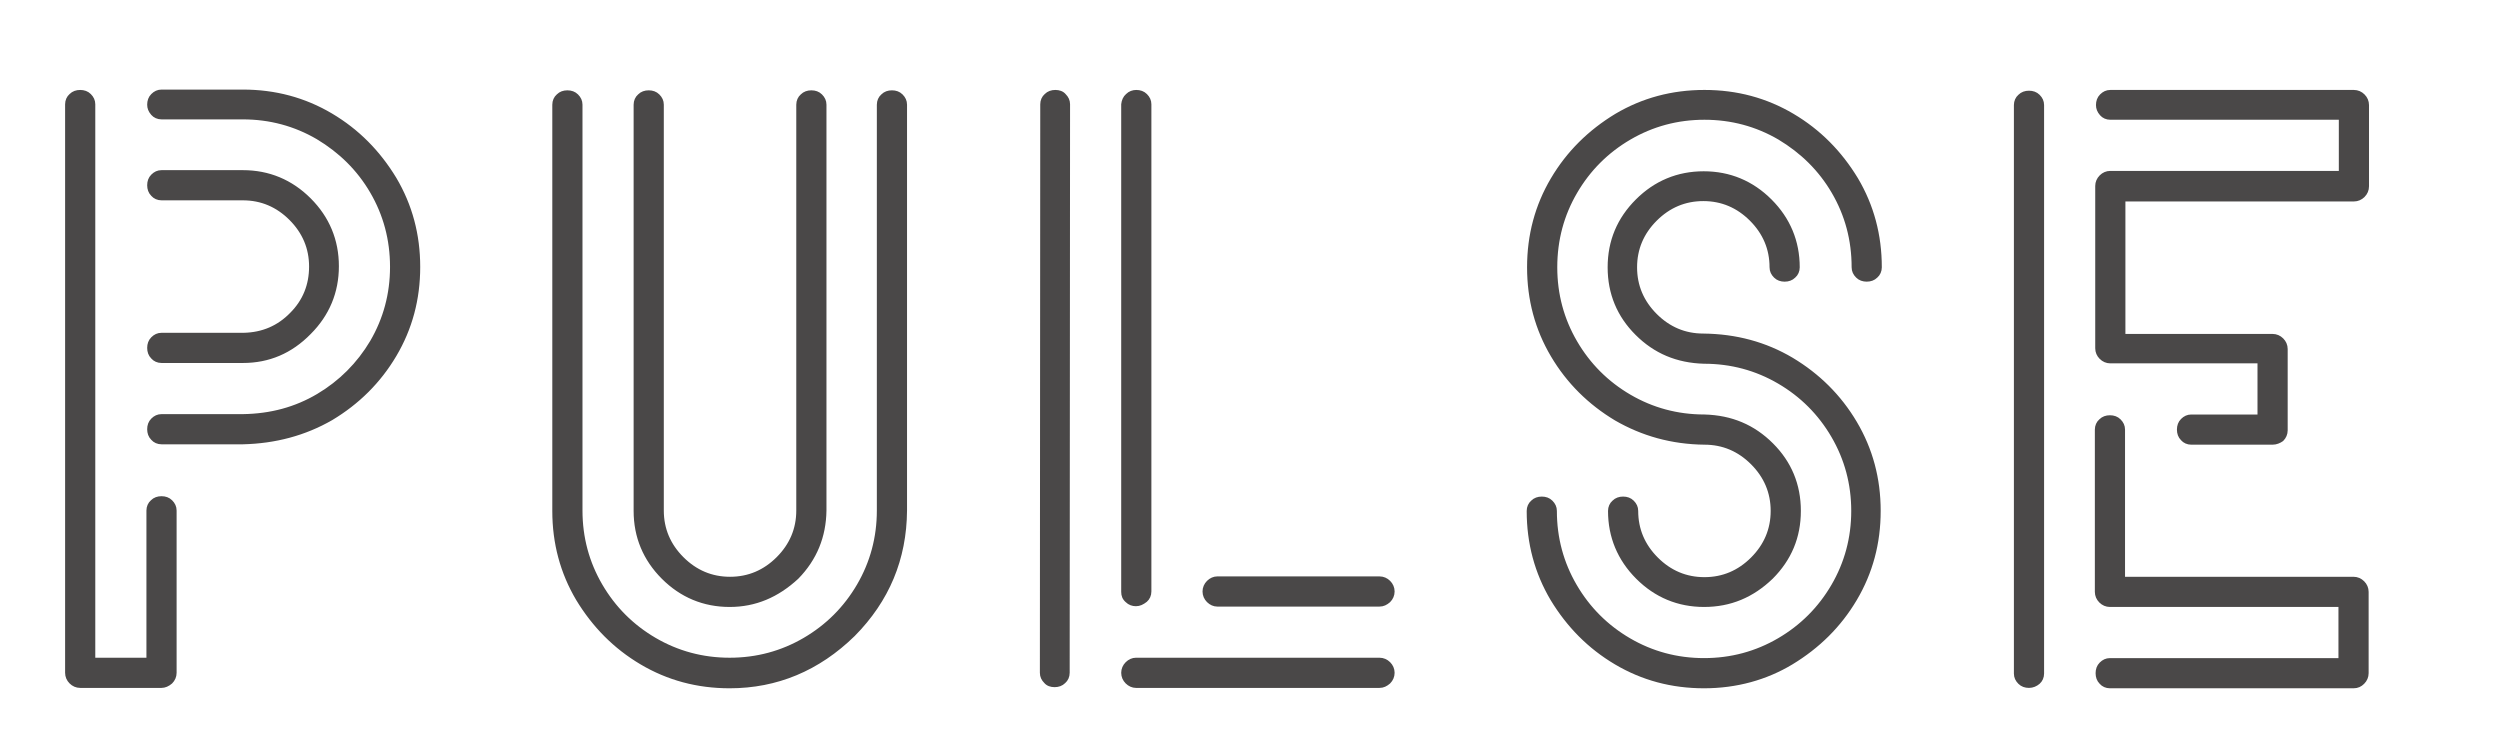
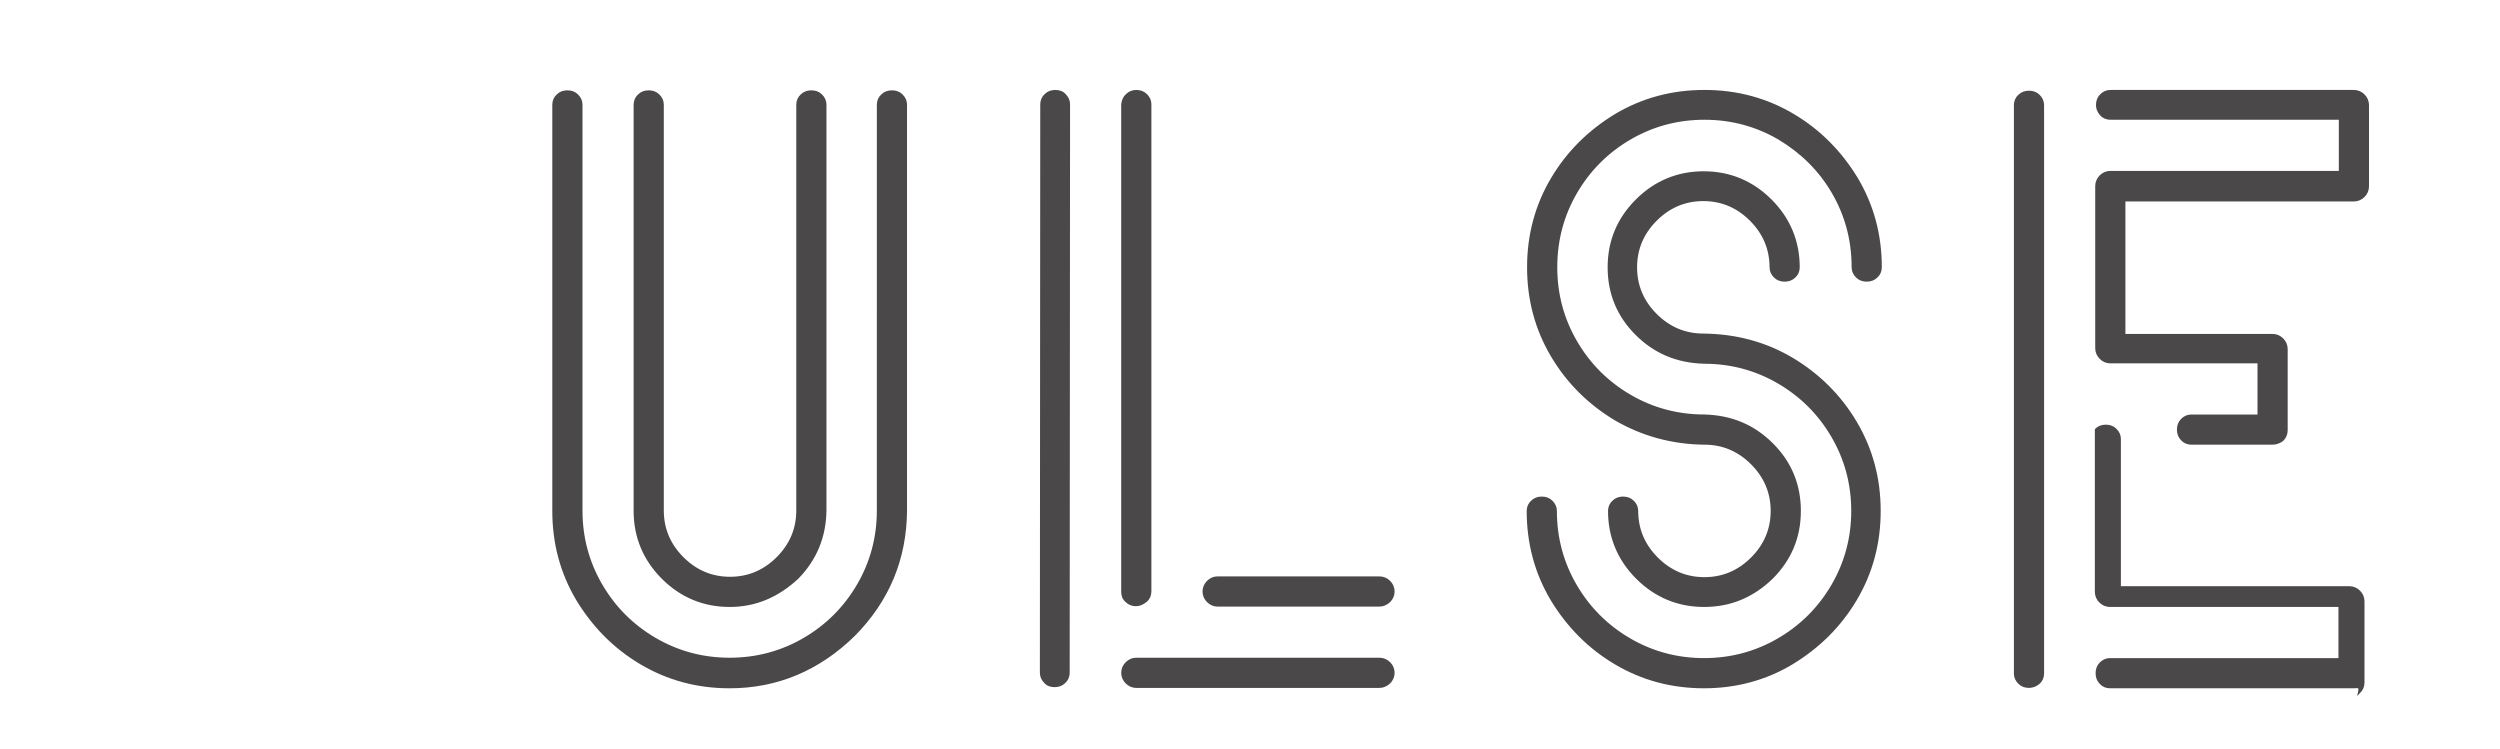
<svg xmlns="http://www.w3.org/2000/svg" version="1.1" id="Layer_1" x="0px" y="0px" viewBox="0 0 664 199" style="enable-background:new 0 0 664 199;" xml:space="preserve">
  <style type="text/css"> .st0{fill:#4A4848;stroke:#4A4848;stroke-width:0.617;} </style>
  <g>
-     <path class="st0" d="M42.9,182.4H21.3c-1,0-1.9-0.4-2.6-1.1c-0.7-0.7-1.1-1.6-1.1-2.6v-151c0-1,0.4-1.9,1.1-2.5 c0.7-0.7,1.6-1,2.6-1s1.9,0.3,2.6,1s1.1,1.5,1.1,2.5V175h14.2v-39.4c0-1,0.4-1.9,1.1-2.5c0.7-0.7,1.6-1,2.6-1s1.9,0.3,2.6,1 c0.7,0.7,1.1,1.5,1.1,2.5v43.1c0,1-0.4,1.9-1.1,2.6C44.7,182,43.8,182.4,42.9,182.4z M64.5,117.7H42.9c-1,0-1.9-0.4-2.5-1.1 c-0.7-0.7-1-1.6-1-2.6s0.3-1.9,1-2.6s1.5-1.1,2.5-1.1h21.6c7.4-0.1,14-1.9,19.9-5.4s10.7-8.3,14.2-14.2c3.5-6,5.3-12.6,5.3-19.8 c0-7.3-1.8-13.9-5.3-19.9s-8.3-10.7-14.3-14.3c-6-3.5-12.6-5.3-19.8-5.3H42.9c-1,0-1.9-0.4-2.5-1.1c-0.7-0.8-1-1.6-1-2.5 c0-1,0.3-1.9,1-2.6s1.5-1.1,2.5-1.1h21.6c8.6,0,16.4,2.1,23.5,6.3s12.7,9.9,17,17c4.2,7.1,6.3,14.9,6.3,23.5s-2.1,16.4-6.3,23.5 c-4.2,7.1-9.9,12.7-16.9,16.9C81,115.4,73.1,117.5,64.5,117.7z M64.5,96.1H42.9c-1,0-1.9-0.4-2.5-1.1c-0.7-0.7-1-1.6-1-2.6 s0.3-1.9,1-2.6s1.5-1.1,2.5-1.1h21.8c5-0.1,9.2-1.9,12.6-5.4c3.4-3.4,5.1-7.6,5.1-12.5s-1.8-9.1-5.3-12.6s-7.7-5.3-12.6-5.3H42.9 c-1,0-1.9-0.4-2.5-1.1c-0.7-0.7-1-1.6-1-2.6s0.3-1.9,1-2.6c0.7-0.7,1.5-1.1,2.5-1.1h21.6c6.9,0,12.9,2.5,17.8,7.4 s7.4,10.9,7.4,17.8s-2.5,12.9-7.4,17.8C77.3,93.6,71.4,96.1,64.5,96.1z" />
    <path class="st0" d="M193.8,182.5c-8.6,0-16.4-2.1-23.5-6.3s-12.7-9.9-17-17c-4.2-7.1-6.3-14.9-6.3-23.5V27.8c0-1,0.4-1.9,1.1-2.5 c0.7-0.7,1.6-1,2.6-1s1.9,0.3,2.6,1c0.7,0.7,1.1,1.5,1.1,2.5v107.8c0,7.2,1.8,13.8,5.3,19.8s8.3,10.8,14.3,14.3s12.6,5.3,19.8,5.3 s13.8-1.8,19.8-5.3s10.8-8.3,14.3-14.3s5.3-12.6,5.3-19.8V27.8c0-1,0.4-1.9,1.1-2.5c0.7-0.7,1.6-1,2.6-1s1.9,0.3,2.6,1 c0.7,0.7,1.1,1.5,1.1,2.5v107.8c-0.1,12.9-4.7,23.9-13.8,33.1C217.4,177.9,206.3,182.5,193.8,182.5z M193.8,160.9 c-6.9,0-12.9-2.5-17.8-7.4c-4.9-4.9-7.4-10.9-7.4-17.8V27.8c0-1,0.4-1.9,1.1-2.5c0.7-0.7,1.6-1,2.6-1s1.9,0.3,2.6,1 c0.7,0.7,1.1,1.5,1.1,2.5v107.8c0,4.9,1.8,9.1,5.3,12.6s7.7,5.3,12.6,5.3c4.9,0,9.1-1.8,12.6-5.3s5.3-7.7,5.3-12.6V27.8 c0-1,0.4-1.9,1.1-2.5c0.7-0.7,1.6-1,2.6-1s1.9,0.3,2.6,1c0.7,0.7,1.1,1.5,1.1,2.5v107.8c-0.1,6.9-2.5,12.9-7.4,17.9 C206.5,158.4,200.6,160.9,193.8,160.9z" />
    <path class="st0" d="M280.1,182.2c-1,0-1.9-0.3-2.5-1c-0.7-0.7-1.1-1.5-1.1-2.5l0.1-151c0-1,0.4-1.9,1.1-2.5c0.7-0.7,1.6-1,2.6-1 s1.9,0.3,2.5,1c0.7,0.7,1.1,1.5,1.1,2.5l-0.1,151c0,1-0.4,1.9-1.1,2.5C282,181.9,281.1,182.2,280.1,182.2z M301.7,160.7 c-0.9,0-1.8-0.3-2.5-1c-0.8-0.7-1.1-1.5-1.1-2.5V27.7c0.1-1,0.5-1.9,1.2-2.5c0.7-0.7,1.6-1,2.5-1c1,0,1.9,0.3,2.6,1 s1.1,1.5,1.1,2.5v129.4c0,1-0.4,1.9-1.1,2.5C303.5,160.3,302.7,160.7,301.7,160.7z M366.4,182.4h-64.7c-0.9,0-1.8-0.4-2.5-1.1 c-0.7-0.7-1.1-1.6-1.1-2.6s0.4-1.9,1.1-2.6c0.7-0.7,1.6-1.1,2.5-1.1h64.7c1,0,1.9,0.4,2.6,1.1c0.7,0.7,1.1,1.6,1.1,2.6 s-0.4,1.9-1.1,2.6C368.2,182,367.4,182.4,366.4,182.4z M366.4,160.8h-43.1c-0.9,0-1.8-0.4-2.5-1.1c-0.7-0.7-1.1-1.6-1.1-2.6 s0.4-1.9,1.1-2.6c0.7-0.7,1.6-1.1,2.5-1.1h43.1c1,0,1.9,0.4,2.6,1.1c0.7,0.7,1.1,1.6,1.1,2.6s-0.4,1.9-1.1,2.6 C368.2,160.4,367.4,160.8,366.4,160.8z" />
    <path class="st0" d="M452.6,160.9c-6.9,0-12.9-2.5-17.8-7.4s-7.4-10.9-7.4-17.8c0-1,0.4-1.9,1.1-2.5c0.7-0.7,1.6-1,2.6-1 s1.9,0.3,2.6,1s1.1,1.5,1.1,2.5c0,4.9,1.8,9.1,5.3,12.6s7.7,5.3,12.6,5.3s9.1-1.8,12.6-5.3s5.3-7.7,5.3-12.6 c0-4.9-1.8-9.1-5.3-12.6s-7.7-5.3-12.6-5.3c-8.7-0.1-16.5-2.3-23.6-6.4c-7-4.2-12.7-9.8-16.9-16.9c-4.2-7.1-6.3-14.9-6.3-23.5 s2.1-16.4,6.3-23.5c4.2-7.1,9.9-12.7,17-17c7.1-4.2,14.9-6.3,23.5-6.3s16.4,2.1,23.5,6.3s12.7,9.9,17,17c4.2,7.1,6.3,14.9,6.3,23.5 c0,1-0.4,1.9-1.1,2.5c-0.7,0.7-1.6,1-2.6,1s-1.9-0.3-2.6-1s-1.1-1.5-1.1-2.5c0-7.3-1.8-13.9-5.3-19.9s-8.3-10.7-14.3-14.3 c-6-3.5-12.6-5.3-19.8-5.3c-7.2,0-13.8,1.8-19.8,5.3s-10.8,8.3-14.3,14.3s-5.3,12.6-5.3,19.9c0,7.2,1.8,13.8,5.3,19.8 c3.5,6,8.3,10.8,14.3,14.3s12.6,5.3,19.8,5.3c7.2,0.2,13.1,2.7,18,7.6c4.8,4.8,7.3,10.7,7.3,17.7s-2.5,12.9-7.4,17.8 C465.5,158.4,459.6,160.9,452.6,160.9z M452.6,182.5c-8.6,0-16.4-2.1-23.5-6.3s-12.7-9.9-17-17c-4.2-7.1-6.3-14.9-6.3-23.5 c0-1,0.4-1.9,1.1-2.5c0.7-0.7,1.6-1,2.6-1s1.9,0.3,2.6,1s1.1,1.5,1.1,2.5c0,7.2,1.8,13.8,5.3,19.8s8.3,10.8,14.3,14.3 s12.6,5.3,19.8,5.3c7.2,0,13.8-1.8,19.8-5.3s10.8-8.3,14.3-14.3s5.3-12.6,5.3-19.8s-1.8-13.8-5.3-19.8s-8.3-10.8-14.3-14.3 s-12.6-5.3-19.8-5.3c-7.2-0.2-13.1-2.7-18-7.6c-4.8-4.8-7.3-10.7-7.3-17.7s2.5-12.9,7.4-17.8s10.9-7.4,17.8-7.4s12.9,2.5,17.8,7.4 s7.4,10.9,7.4,17.8c0,1-0.4,1.9-1.1,2.5c-0.7,0.7-1.6,1-2.6,1s-1.9-0.3-2.6-1s-1.1-1.5-1.1-2.5c0-4.9-1.8-9.1-5.3-12.6 s-7.7-5.3-12.6-5.3s-9.1,1.8-12.6,5.3s-5.3,7.7-5.3,12.6s1.8,9.1,5.3,12.6s7.7,5.3,12.6,5.3c8.7,0.1,16.5,2.2,23.6,6.4 c7,4.2,12.7,9.8,16.9,16.9c4.2,7.1,6.3,14.9,6.3,23.5c0,8.6-2.1,16.4-6.3,23.5c-4.2,7.1-9.9,12.7-17,17 C469.1,180.3,461.2,182.5,452.6,182.5z" />
-     <path class="st0" d="M538.9,182.4c-1,0-1.9-0.3-2.6-1c-0.7-0.7-1.1-1.5-1.1-2.5v-151c0-1,0.4-1.9,1.1-2.5c0.7-0.7,1.6-1,2.6-1 s1.9,0.3,2.6,1c0.7,0.7,1.1,1.5,1.1,2.5v151c0,1-0.4,1.9-1.1,2.5C540.8,182,539.9,182.4,538.9,182.4z M603.6,117.8H582 c-1,0-1.9-0.4-2.5-1.1c-0.7-0.7-1-1.6-1-2.6s0.3-1.9,1-2.6s1.5-1.1,2.5-1.1h17.9V96.2h-39.4c-1,0-1.9-0.4-2.6-1.1 c-0.7-0.7-1.1-1.6-1.1-2.6V49.4c0-1,0.4-1.9,1.1-2.6c0.7-0.7,1.6-1.1,2.6-1.1h61V31.5h-61c-1,0-1.9-0.4-2.5-1.1 c-0.7-0.8-1-1.6-1-2.5c0-1,0.3-1.9,1-2.6s1.5-1.1,2.5-1.1h64.7c1,0,1.9,0.4,2.6,1.1c0.7,0.7,1.1,1.6,1.1,2.6v21.6 c0,1-0.4,1.9-1.1,2.6c-0.7,0.7-1.6,1.1-2.6,1.1h-61V89h39.4c1,0,1.9,0.4,2.6,1.1c0.7,0.7,1.1,1.6,1.1,2.6v21.6c0,1-0.4,1.9-1.1,2.6 C605.5,117.4,604.6,117.8,603.6,117.8z M625.1,182.5h-64.7c-1,0-1.9-0.4-2.5-1.1c-0.7-0.7-1-1.6-1-2.6s0.3-1.9,1-2.6 c0.7-0.7,1.5-1.1,2.5-1.1h61v-14.2h-61c-1,0-1.9-0.4-2.6-1.1c-0.7-0.7-1.1-1.6-1.1-2.6v-43.1c0-1,0.4-1.9,1.1-2.5 c0.7-0.7,1.6-1,2.6-1s1.9,0.3,2.6,1c0.7,0.7,1.1,1.5,1.1,2.5v39.4h61c1,0,1.9,0.4,2.6,1.1c0.7,0.7,1.1,1.6,1.1,2.6v21.6 c0,1-0.4,1.9-1.1,2.6C627,182.1,626.2,182.5,625.1,182.5z" />
+     <path class="st0" d="M538.9,182.4c-1,0-1.9-0.3-2.6-1c-0.7-0.7-1.1-1.5-1.1-2.5v-151c0-1,0.4-1.9,1.1-2.5c0.7-0.7,1.6-1,2.6-1 s1.9,0.3,2.6,1c0.7,0.7,1.1,1.5,1.1,2.5v151c0,1-0.4,1.9-1.1,2.5C540.8,182,539.9,182.4,538.9,182.4z M603.6,117.8H582 c-1,0-1.9-0.4-2.5-1.1c-0.7-0.7-1-1.6-1-2.6s0.3-1.9,1-2.6s1.5-1.1,2.5-1.1h17.9V96.2h-39.4c-1,0-1.9-0.4-2.6-1.1 c-0.7-0.7-1.1-1.6-1.1-2.6V49.4c0-1,0.4-1.9,1.1-2.6c0.7-0.7,1.6-1.1,2.6-1.1h61V31.5h-61c-1,0-1.9-0.4-2.5-1.1 c-0.7-0.8-1-1.6-1-2.5c0-1,0.3-1.9,1-2.6s1.5-1.1,2.5-1.1h64.7c1,0,1.9,0.4,2.6,1.1c0.7,0.7,1.1,1.6,1.1,2.6v21.6 c0,1-0.4,1.9-1.1,2.6c-0.7,0.7-1.6,1.1-2.6,1.1h-61V89h39.4c1,0,1.9,0.4,2.6,1.1c0.7,0.7,1.1,1.6,1.1,2.6v21.6c0,1-0.4,1.9-1.1,2.6 C605.5,117.4,604.6,117.8,603.6,117.8z M625.1,182.5h-64.7c-1,0-1.9-0.4-2.5-1.1c-0.7-0.7-1-1.6-1-2.6s0.3-1.9,1-2.6 c0.7-0.7,1.5-1.1,2.5-1.1h61v-14.2h-61c-1,0-1.9-0.4-2.6-1.1c-0.7-0.7-1.1-1.6-1.1-2.6v-43.1c0.7-0.7,1.6-1,2.6-1s1.9,0.3,2.6,1c0.7,0.7,1.1,1.5,1.1,2.5v39.4h61c1,0,1.9,0.4,2.6,1.1c0.7,0.7,1.1,1.6,1.1,2.6v21.6 c0,1-0.4,1.9-1.1,2.6C627,182.1,626.2,182.5,625.1,182.5z" />
  </g>
</svg>